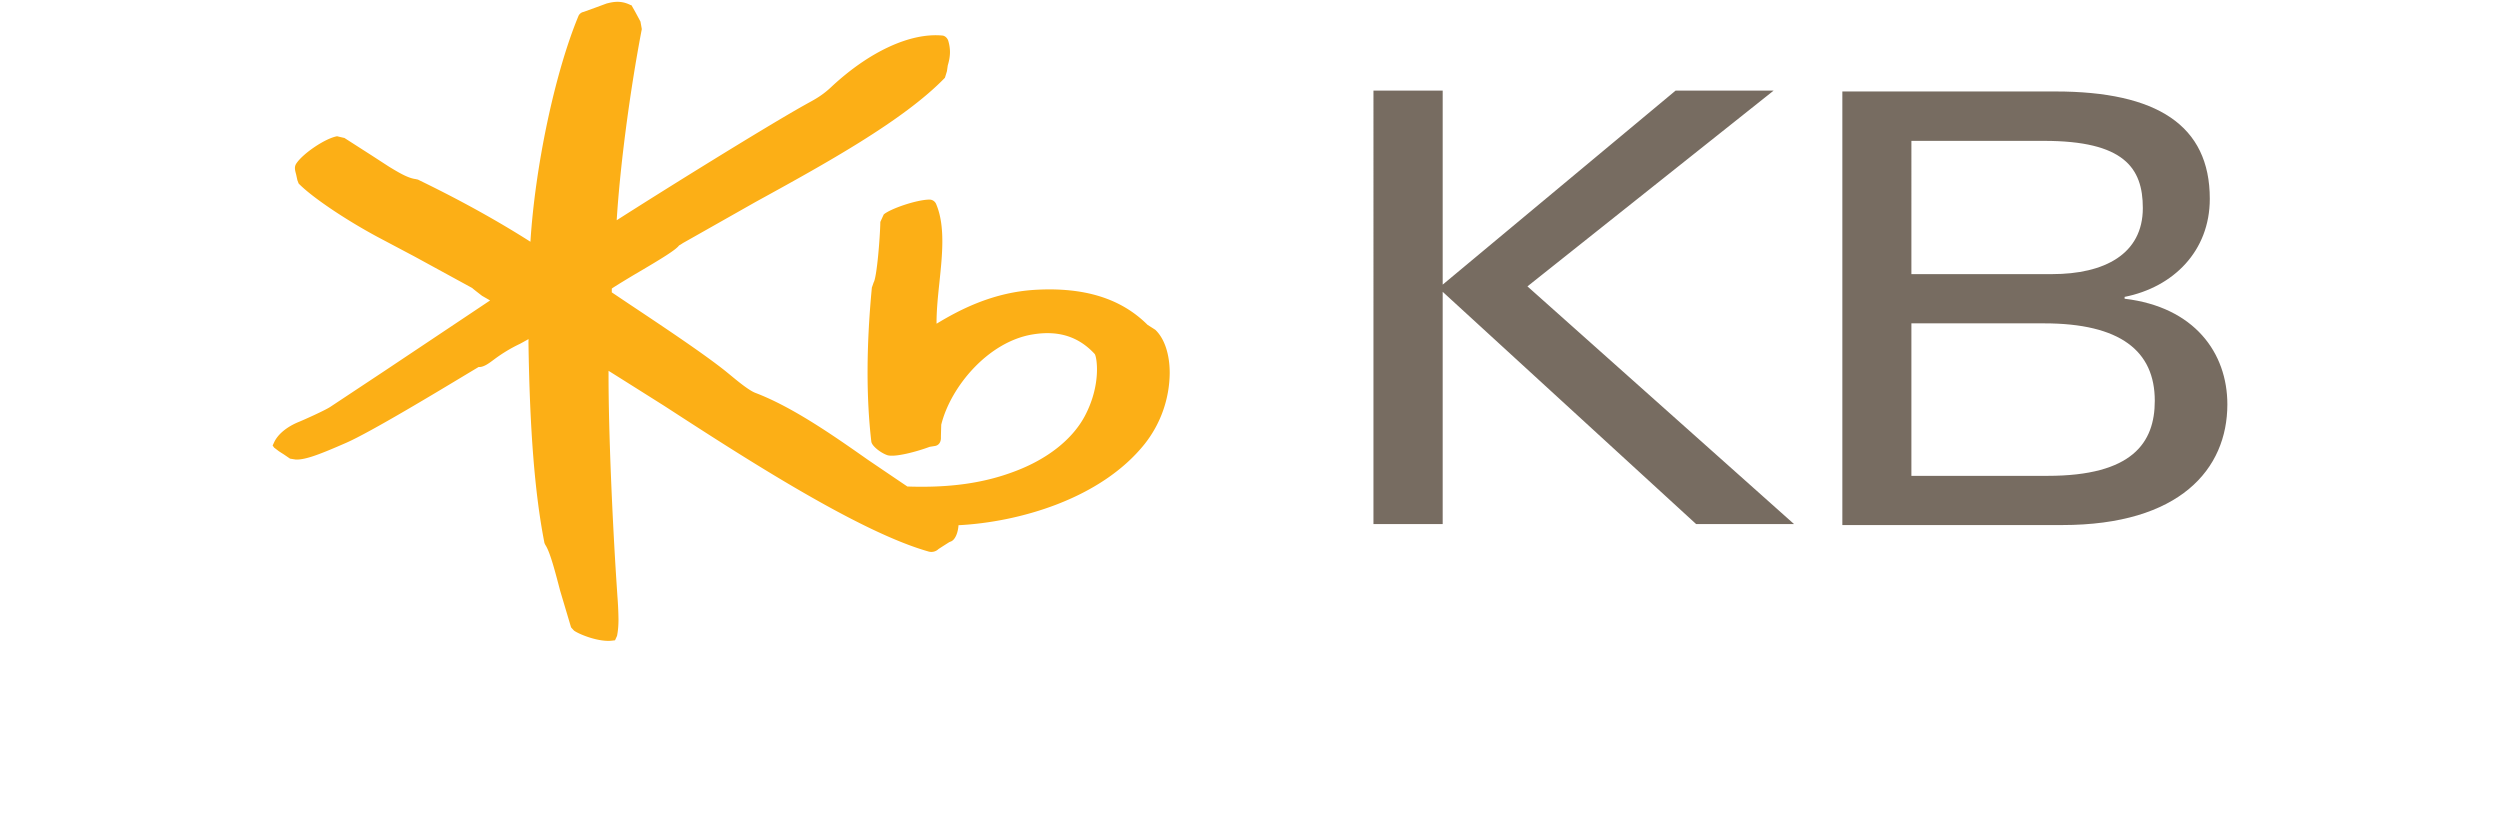
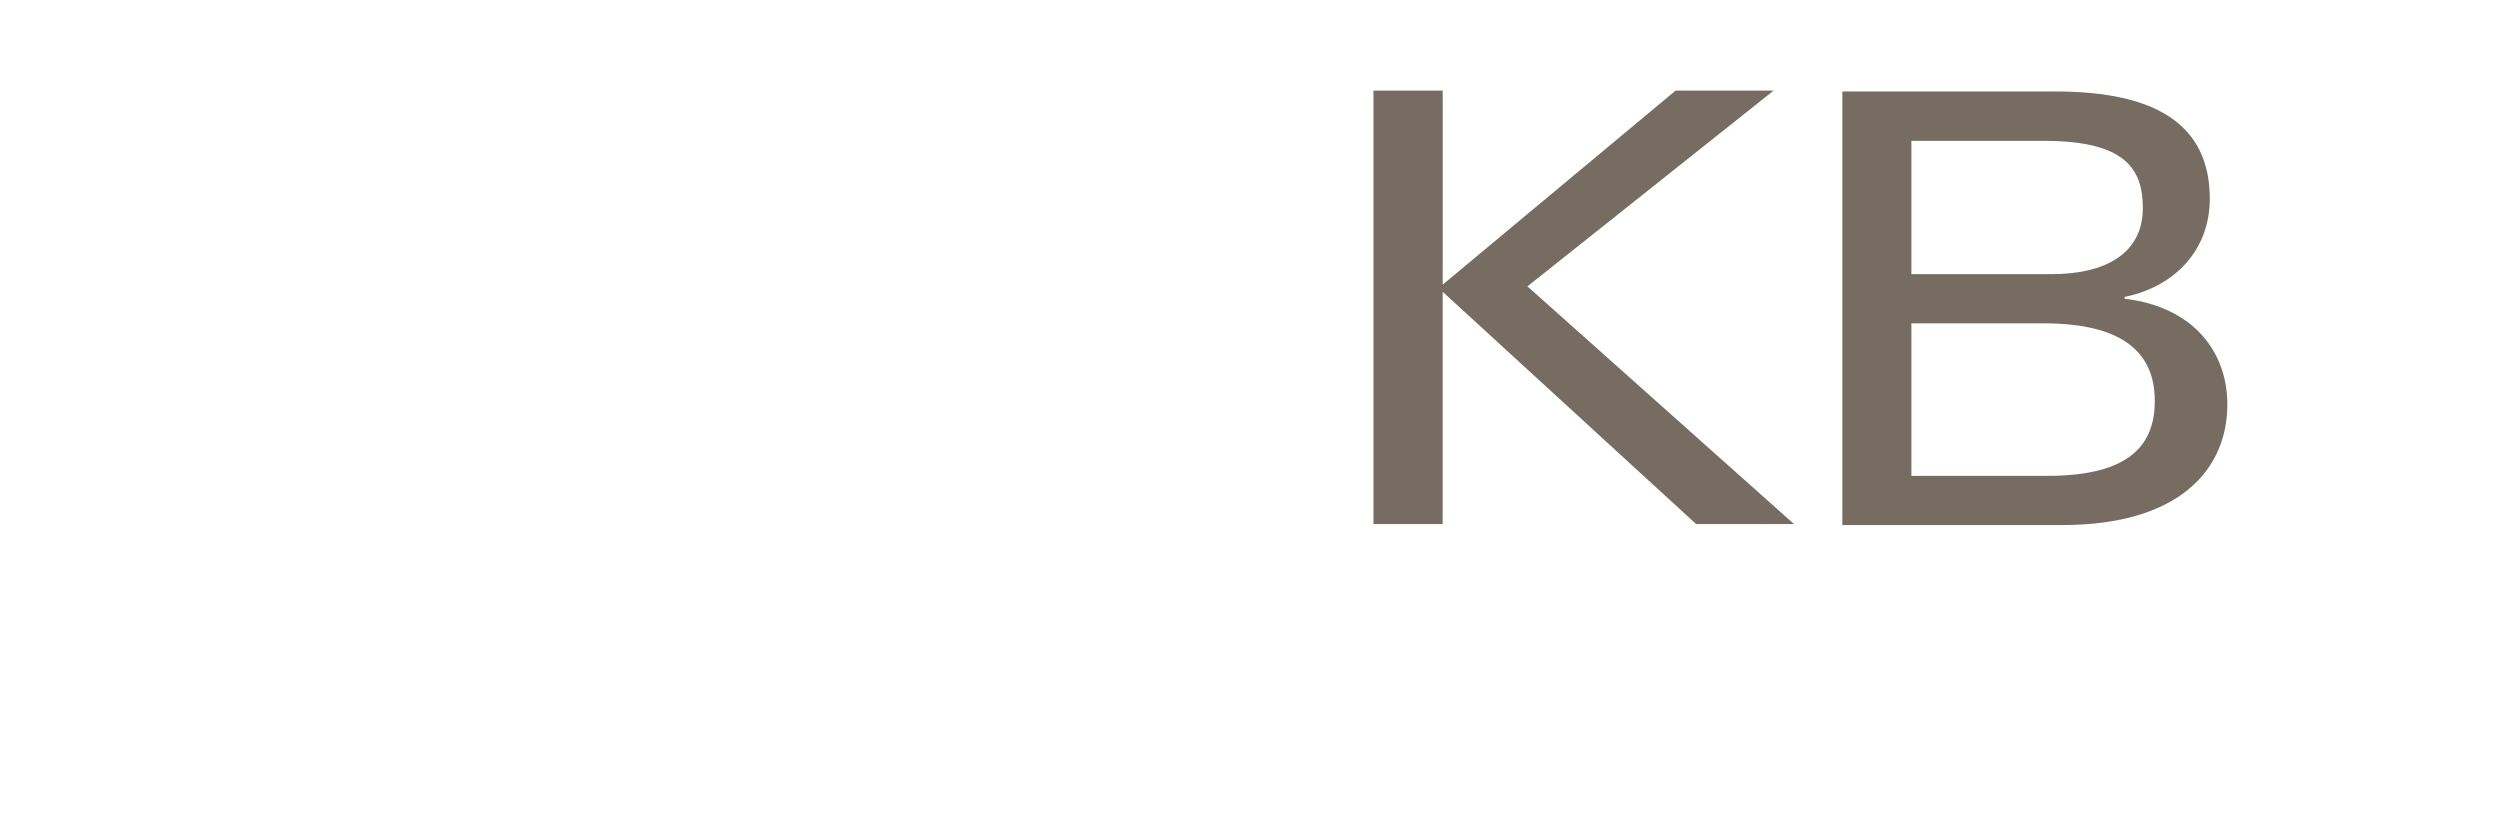
<svg xmlns="http://www.w3.org/2000/svg" height="817" viewBox="0 -.103 110.679 46.26" width="2500">
-   <path d="m49.975 18.568-.439-.28c-1.498-1.495-3.584-2.143-6.373-1.98-2.322.142-4.164 1.063-5.57 1.918l-.002-.063c0-.728.082-1.516.164-2.282.08-.778.164-1.57.164-2.319 0-.765-.086-1.49-.35-2.11a.412.412 0 0 0 -.398-.254c-.75.017-2.215.53-2.57.842l-.193.423c-.012.831-.195 3.15-.381 3.432a6.9 6.9 0 0 1 -.098.28c-.316 3.313-.322 6.226-.031 8.727.033.25.516.625.887.761.408.151 1.684-.191 2.42-.467-.01.003.275-.044.275-.044.232-.025.369-.221.359-.486-.004-.006.018-.72.018-.72.531-2.158 2.68-4.734 5.223-5.121 1.438-.228 2.572.142 3.469 1.118.121.176.383 1.729-.564 3.514-.705 1.321-2.115 2.436-3.971 3.131-1.756.668-3.688.937-6.074.855-.1-.064-2.234-1.511-2.234-1.511-1.893-1.329-4.244-2.982-6.375-3.791-.375-.144-1.045-.701-1.449-1.035l-.221-.181c-1.229-.985-3.568-2.546-5.447-3.796l-1.012-.679c.002-.07.002-.212.002-.212.055-.06 1.236-.768 1.236-.768 1.652-.967 2.416-1.441 2.578-1.686-.033.04.219-.129.219-.129.016-.007 4.098-2.318 4.098-2.318 3.934-2.16 8.389-4.613 10.729-7.036.004-.003.115-.371.115-.371l.048-.33c.156-.519.164-.915.033-1.376-.033-.132-.154-.284-.316-.313-1.828-.183-4.184.913-6.33 2.926-.484.453-.891.676-1.32.909l-.329.184c-2.365 1.345-7.693 4.652-10.484 6.437.184-3 .738-7.267 1.422-10.824l-.076-.425-.289-.538-.218-.385-.063-.017c-.557-.281-1.012-.167-1.346-.084l-.557.206-.744.27a.405.405 0 0 0 -.307.262c-1.332 3.22-2.443 8.516-2.707 12.753-2.662-1.693-5.123-2.911-6.33-3.499l-.033-.019-.143-.031c-.434-.056-.963-.375-1.471-.683-.055-.033-1.014-.657-1.014-.657l-1.546-.991c.011.01-.409-.093-.409-.093-.664.115-1.939.972-2.318 1.556a.455.455 0 0 0 -.07.248c0 .124.039.247.07.368l.068.315.072.189c.742.76 2.613 2.026 4.447 3.013l2.127 1.127 3.256 1.778c0 .015.555.441.555.441l.383.22s.045.026.07.043c-.867.581-5.922 3.955-5.922 3.955l-3.113 2.063c-.295.2-1.523.75-1.795.859-.674.275-1.186.697-1.396 1.155l-.084.181.084.119.238.181c-.012 0 .318.208.318.208l.344.235c.008.003.324.052.324.052.547.021 1.357-.291 2.873-.955 1.393-.616 5.174-2.898 6.791-3.872l.689-.413c.285.023.598-.218.879-.429a8.524 8.524 0 0 1 1.459-.882c.014-.004.258-.141.49-.27l-.004.185c.072 4.946.355 8.541.896 11.313l.008.047.053.112c.266.39.568 1.563.838 2.596l.615 2.064c.014.025.174.194.174.194.352.239 1.424.65 2.139.565l.178-.021.114-.252c.061-.309.082-.612.082-.946a20.3 20.3 0 0 0 -.061-1.302l-.049-.744c-.227-3.452-.453-8.437-.453-11.751v-.264c.588.367 3.152 1.984 3.152 1.984 4.367 2.833 10.963 7.112 14.949 8.243a.58.58 0 0 0 .578-.132c.006-.008.613-.394.613-.394l.115-.047c.229-.109.381-.494.408-.912 3.359-.169 8.045-1.463 10.553-4.615a6.569 6.569 0 0 0 1.406-4c.002-1.048-.289-1.954-.818-2.452" fill="#fcaf16" />
  <path d="m62.33 5.026h3.92v10.987l13.189-10.987h5.551l-13.941 11.086 15.097 13.46h-5.544l-14.352-13.152v13.152h-3.92zm26.549.05h12.066c5.738 0 8.74 1.908 8.74 6.077 0 2.966-2.07 5.006-4.824 5.554v.104c3.949.468 5.818 3.063 5.818 5.982 0 3.663-2.686 6.833-9.352 6.833h-12.448zm3.91 10.342h7.963c2.955 0 5.141-1.124 5.141-3.743 0-2.281-1.076-3.802-5.594-3.802h-7.51zm0 11.422h7.717c4.793 0 6.064-1.873 6.064-4.249 0-2.823-1.953-4.385-6.271-4.385h-7.51z" fill="#776c61" />
</svg>